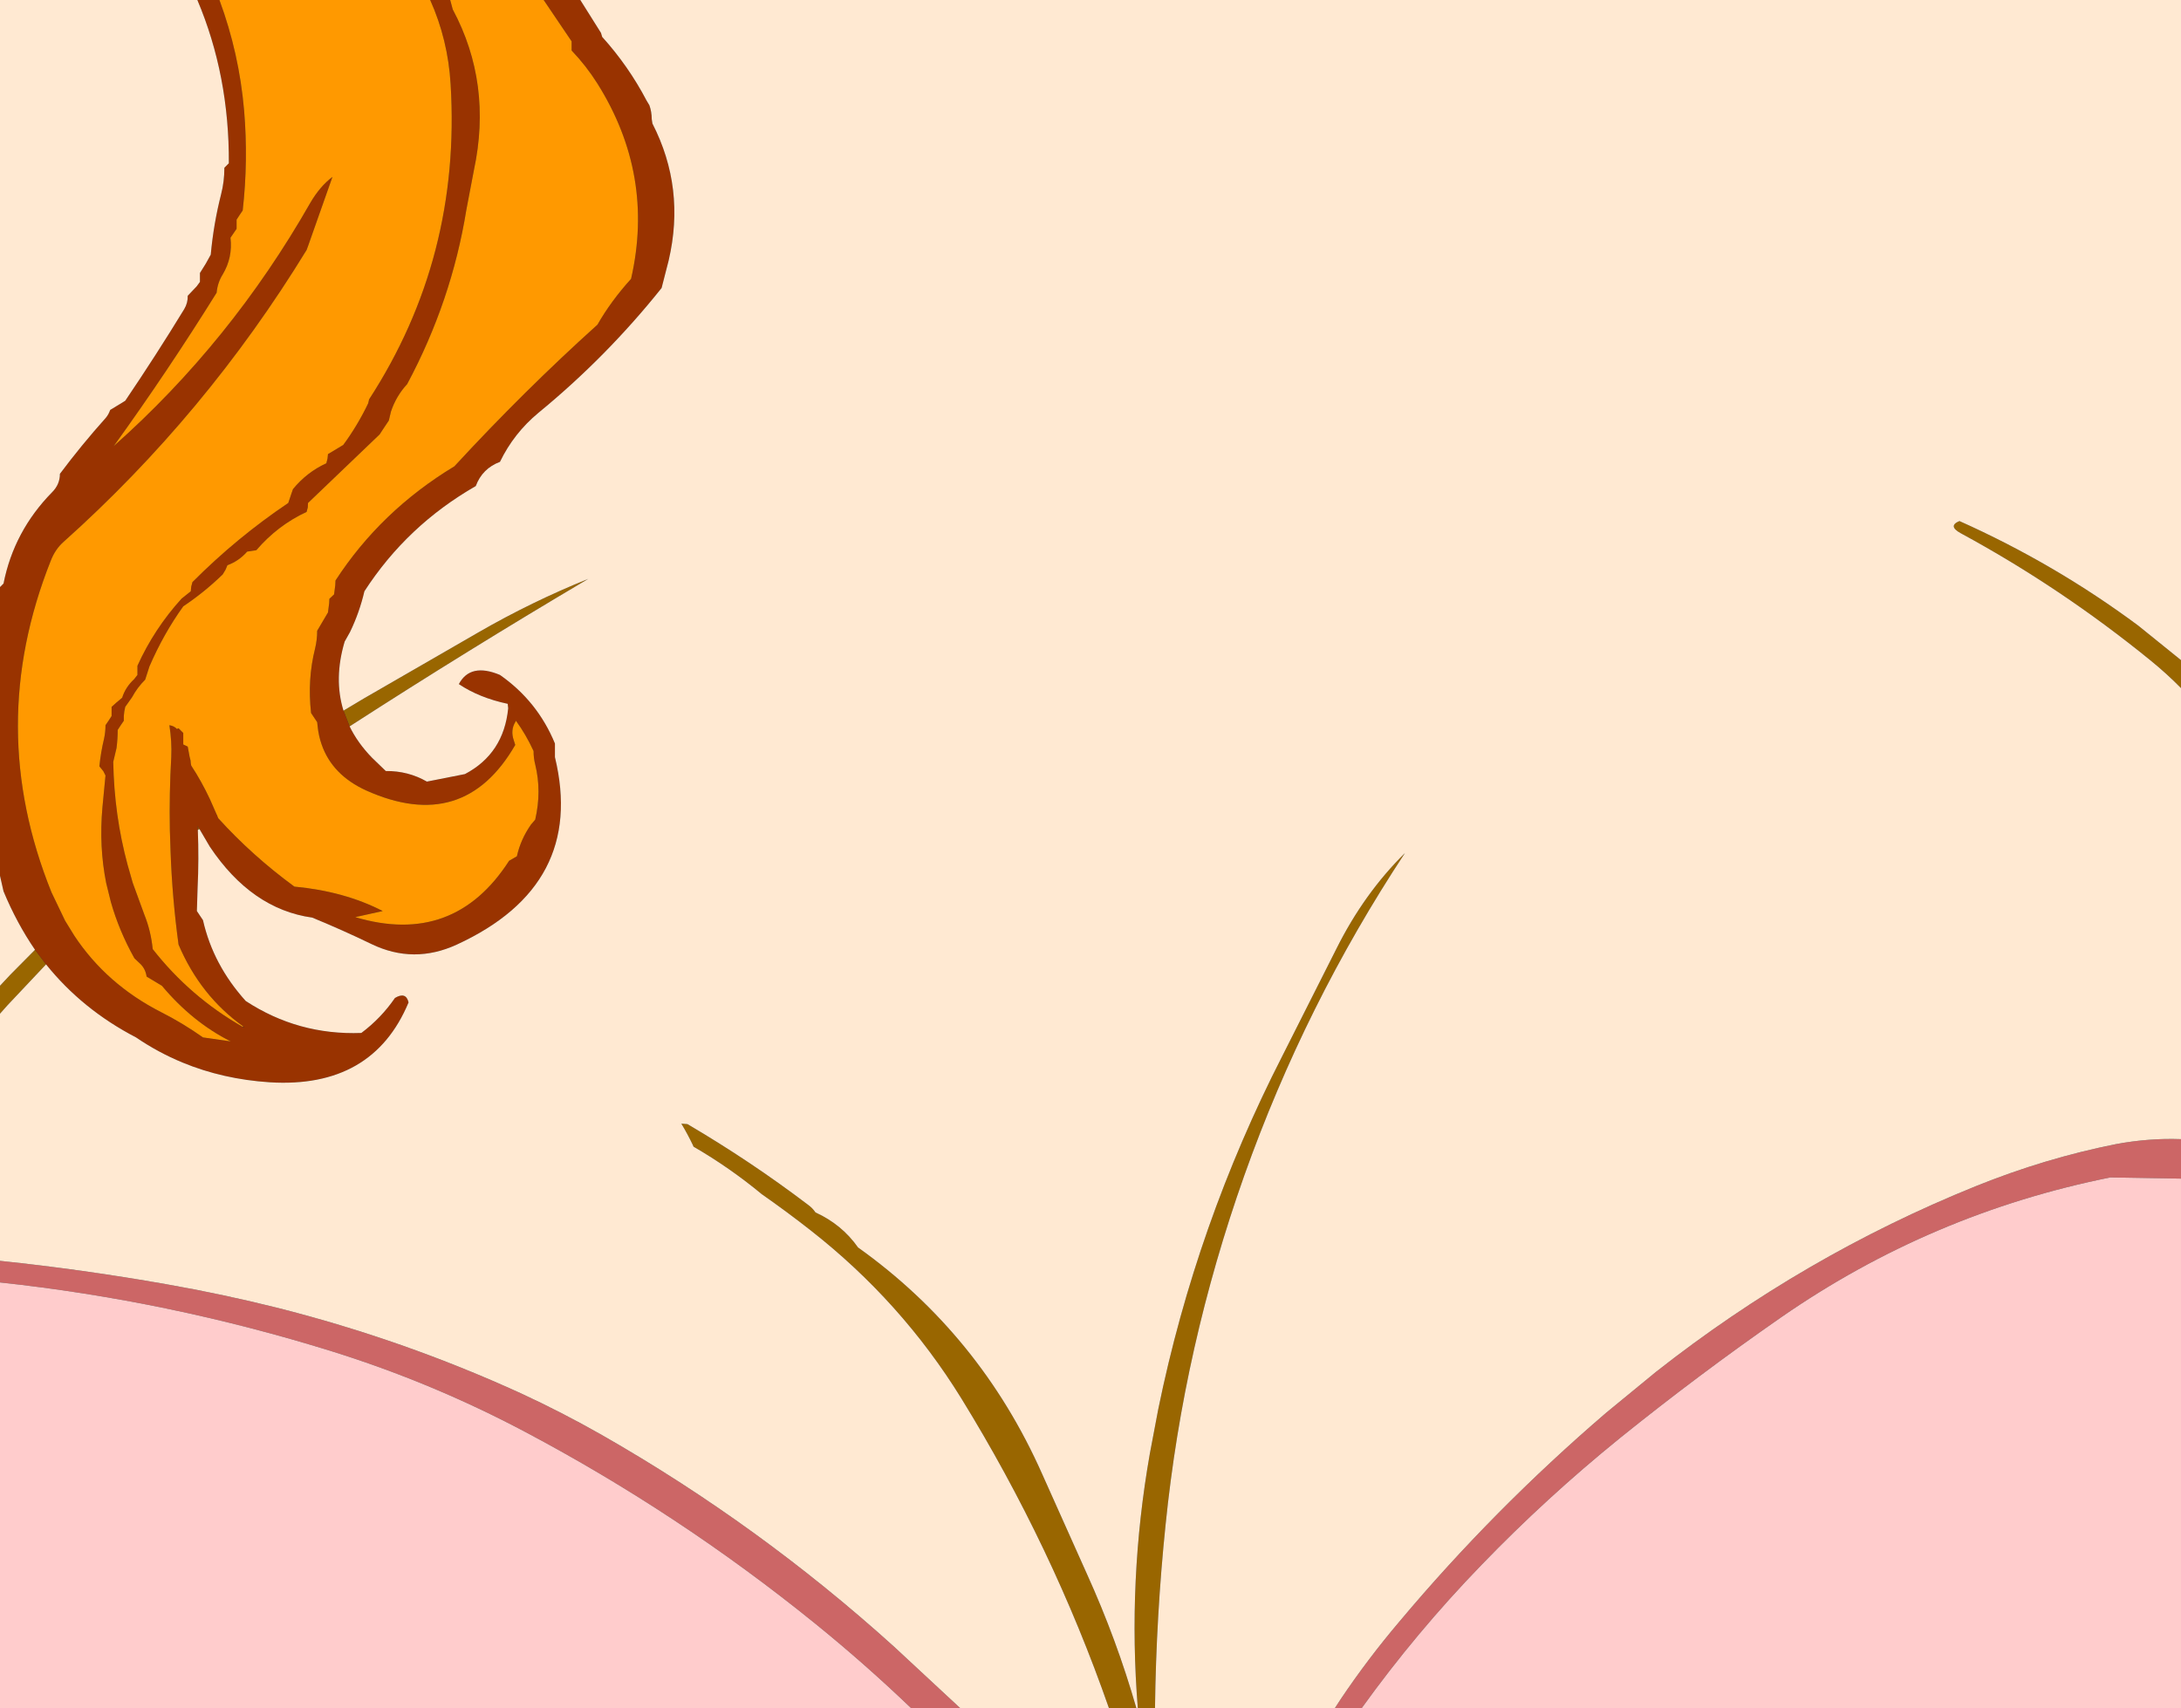
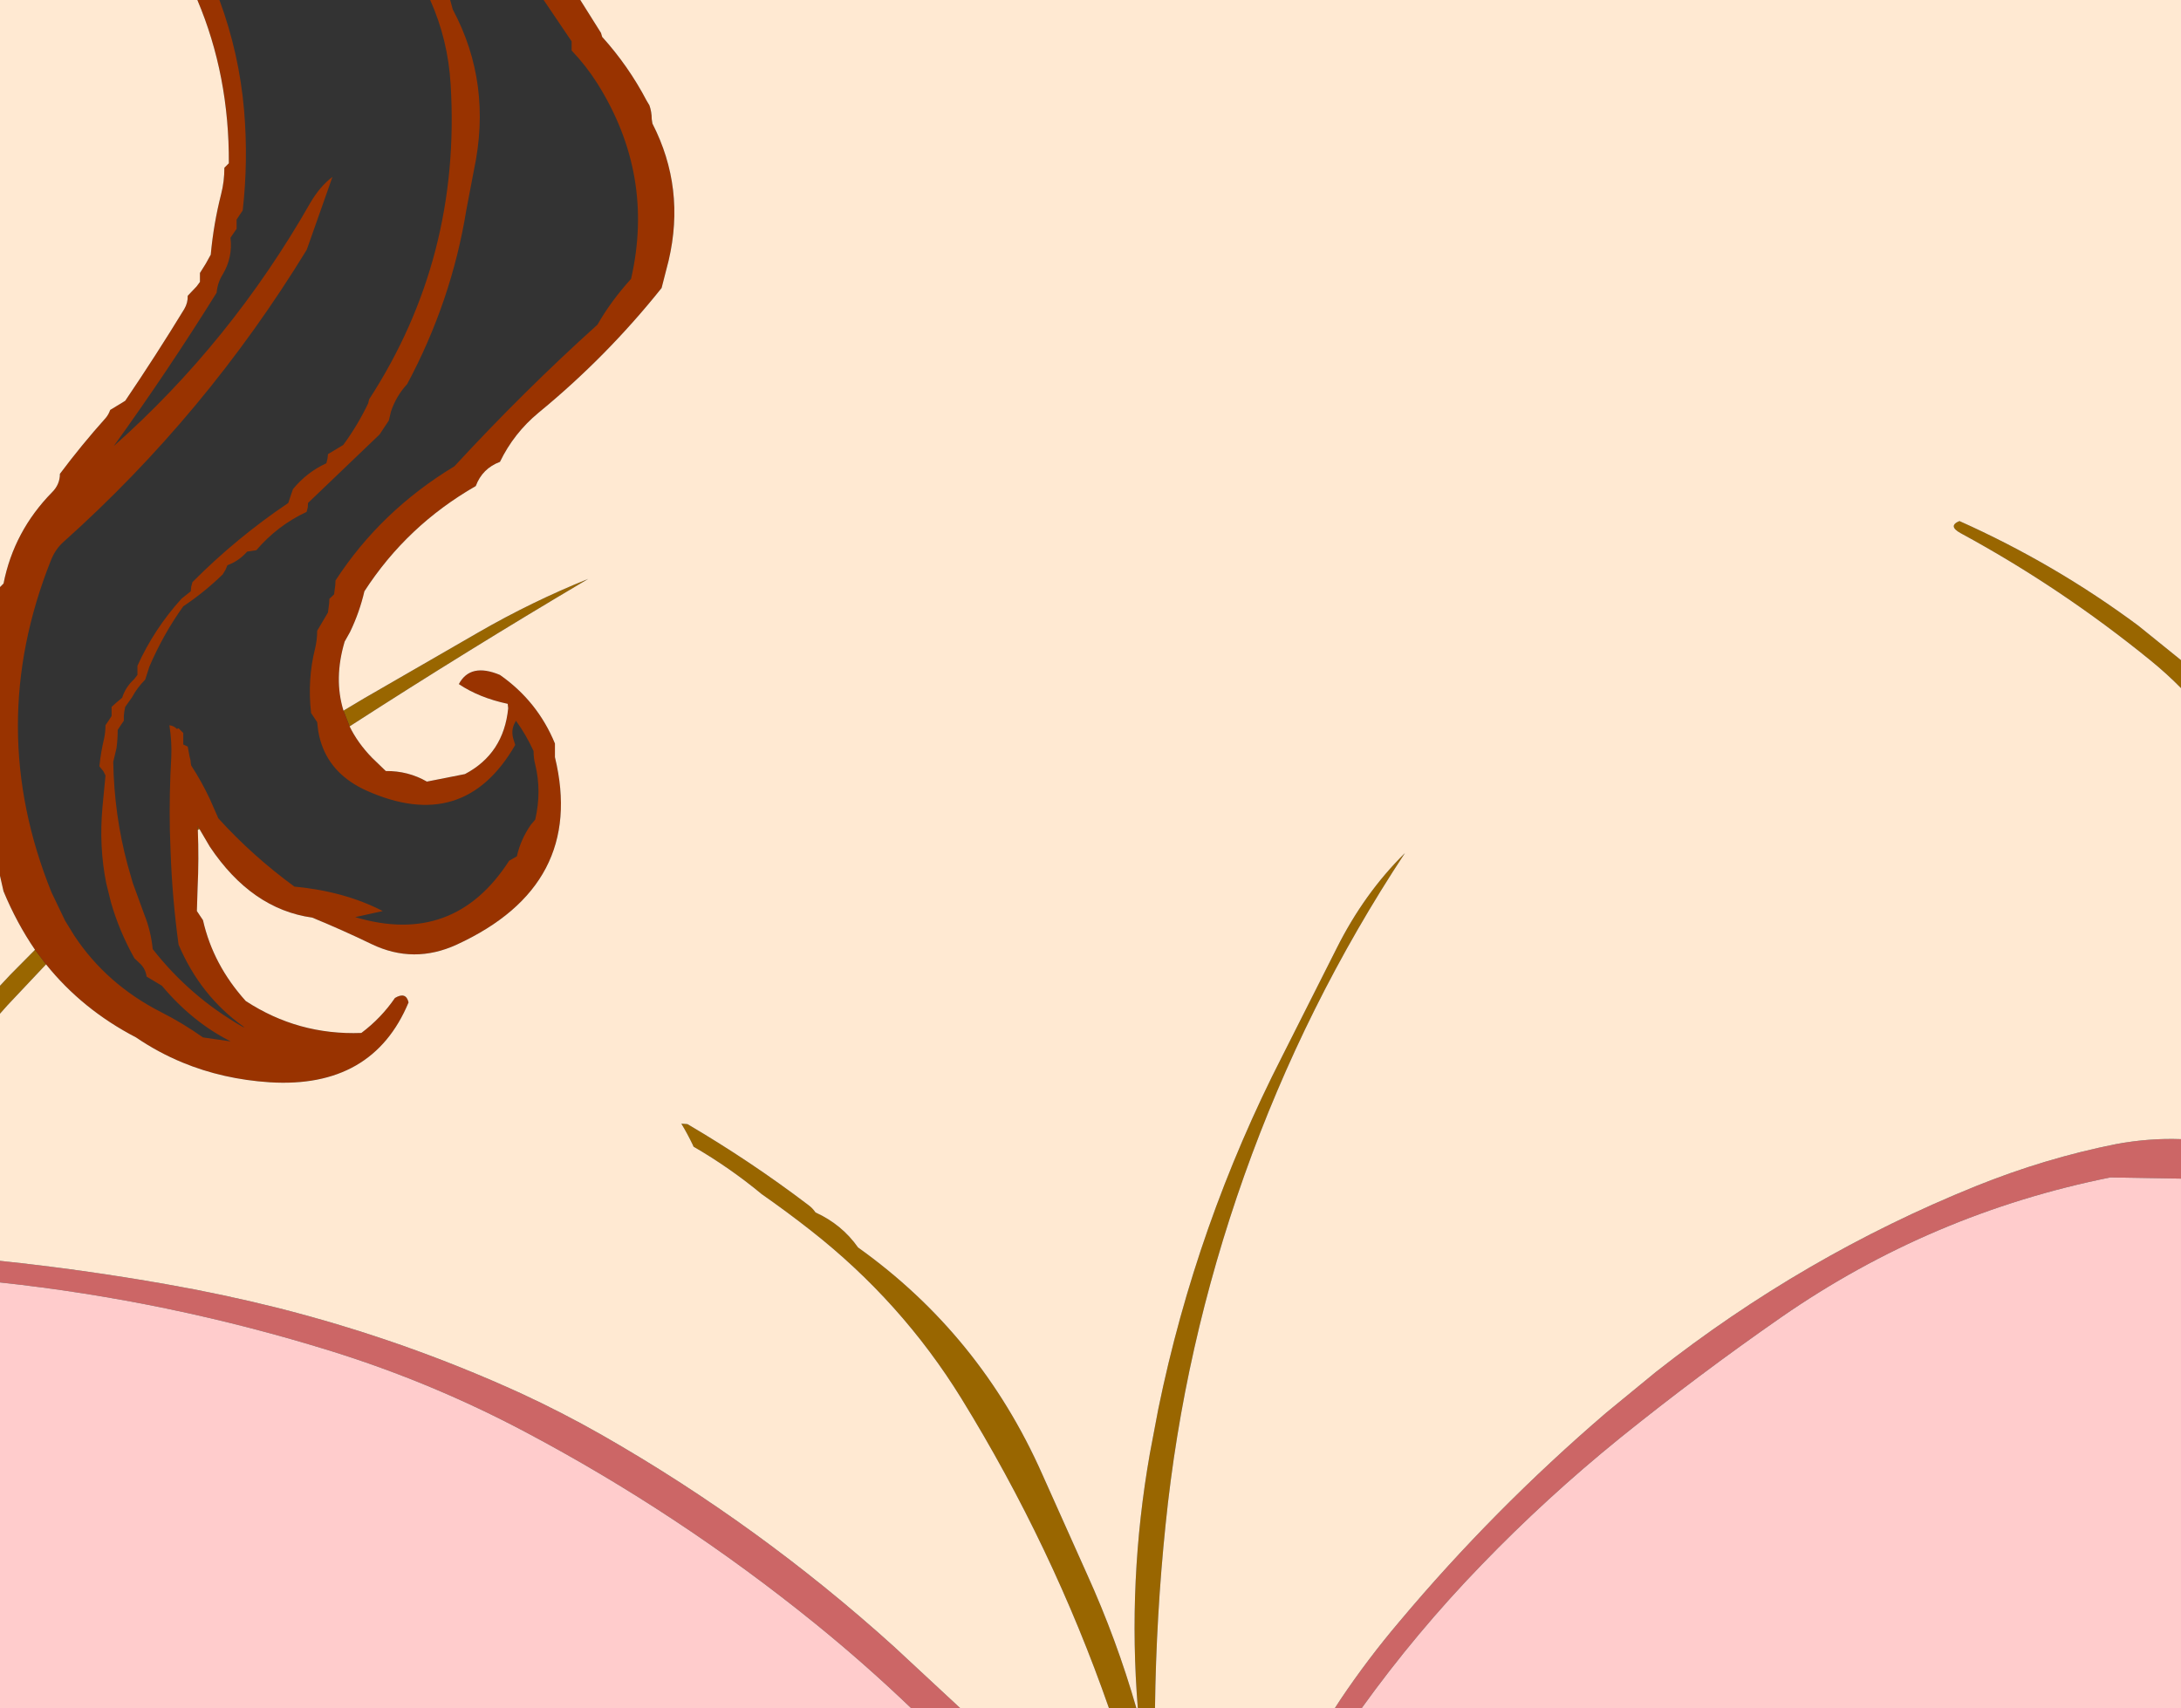
<svg xmlns="http://www.w3.org/2000/svg" height="363.6px" width="464.15px">
  <rect width="100%" height="100%" fill="#333333" stroke="none" />
  <g transform="matrix(1.0, 0.0, 0.0, 1.0, 229.3, 179.25)">
    <path d="M-229.3 89.1 Q-211.65 90.95 -194.05 94.05 -182.05 96.15 -170.25 99.1 -143.4 105.9 -118.55 117.25 -109.85 121.25 -101.15 126.2 -67.7 145.3 -39.0 171.25 L-24.9 184.35 -35.35 184.35 Q-45.1 175.0 -55.7 166.4 -84.7 142.9 -117.55 125.5 -137.25 115.05 -158.7 108.35 -193.45 97.55 -229.3 93.7 L-229.3 89.1 M54.75 184.35 L56.05 182.35 Q61.8 173.8 68.5 165.9 88.5 142.05 112.5 121.45 L123.1 112.75 Q154.55 88.0 191.2 73.2 205.95 67.25 221.05 64.25 228.05 62.95 234.85 63.2 L234.85 71.6 219.8 71.35 Q181.7 79.0 149.85 101.05 132.15 113.35 115.35 126.9 99.8 139.5 86.0 153.8 72.1 168.15 60.45 184.35 L54.75 184.35" fill="#cc6666" fill-rule="evenodd" stroke="none" />
    <path d="M60.45 184.35 Q72.1 168.15 86.0 153.8 99.8 139.5 115.35 126.9 132.15 113.35 149.85 101.05 181.7 79.0 219.8 71.35 L234.85 71.6 234.85 184.35 60.45 184.35 M-229.3 93.7 Q-193.45 97.55 -158.7 108.35 -137.25 115.05 -117.55 125.5 -84.7 142.9 -55.7 166.4 -45.1 175.0 -35.35 184.35 L-229.3 184.35 -229.3 93.7" fill="#ffcccc" fill-rule="evenodd" stroke="none" />
    <path d="M234.85 -32.8 Q231.8 -35.9 228.35 -38.7 209.3 -54.2 188.0 -65.75 185.15 -67.3 187.7 -68.35 208.05 -59.25 225.75 -46.1 L234.85 -38.75 234.85 -32.8 M-156.2 -28.0 L-151.85 -30.6 -127.5 -44.65 Q-116.15 -51.2 -104.1 -56.05 -129.65 -40.95 -154.9 -24.65 L-156.2 -28.0 M-219.5 26.0 L-227.7 34.7 -229.3 36.5 -229.3 30.55 -227.05 28.15 -221.85 22.9 -219.5 26.0 M6.75 184.35 L6.7 184.3 Q-5.3 149.9 -24.7 118.4 -37.45 97.75 -56.8 82.6 -61.9 78.6 -67.2 74.9 -73.95 69.3 -81.7 64.8 L-81.85 64.45 Q-83.0 62.05 -84.3 59.9 L-83.0 60.0 Q-69.55 67.9 -57.3 77.2 -56.4 77.85 -55.75 78.8 -50.15 81.35 -46.7 86.25 -20.65 104.85 -7.5 134.5 L1.95 155.6 Q8.35 169.7 12.55 184.35 L6.75 184.35 M12.85 184.35 Q10.65 157.15 15.4 130.15 L17.2 120.65 Q25.25 81.35 43.65 45.4 L55.15 22.6 Q61.0 10.9 69.7 2.3 48.45 34.5 35.5 70.95 22.6 107.35 18.75 145.3 16.75 164.65 16.5 184.35 L12.85 184.35 M-183.15 -5.8 L-183.05 -5.7 -183.1 -5.7 -183.15 -5.8 M-186.9 -2.85 L-187.2 -2.6 -187.25 -3.5 -186.9 -2.85" fill="#996600" fill-rule="evenodd" stroke="none" />
    <path d="M-105.8 -179.25 L-101.4 -172.25 -101.15 -171.4 Q-95.55 -165.2 -91.7 -157.85 L-91.1 -156.85 Q-90.6 -155.45 -90.6 -153.9 L-90.45 -152.95 Q-83.4 -139.2 -87.0 -123.8 L-88.5 -117.95 Q-100.2 -103.3 -114.7 -91.4 -119.95 -87.05 -122.9 -80.95 -126.65 -79.55 -128.05 -75.8 -142.7 -67.4 -151.75 -53.4 -152.8 -48.9 -154.8 -44.75 L-155.95 -42.7 Q-158.3 -34.8 -156.2 -28.0 L-154.9 -24.65 Q-153.2 -21.15 -150.15 -18.0 L-147.2 -15.15 Q-142.45 -15.2 -138.45 -12.9 L-130.35 -14.5 Q-122.1 -18.85 -121.15 -28.5 L-121.25 -29.45 Q-127.35 -30.75 -131.65 -33.65 -129.2 -38.25 -122.9 -35.6 -114.9 -30.0 -111.2 -21.0 L-111.2 -19.05 -111.2 -18.1 Q-104.6 9.15 -132.1 21.8 -141.25 26.0 -150.2 21.7 -156.4 18.7 -162.85 16.05 -175.75 14.25 -184.65 0.95 L-186.85 -2.8 -186.9 -2.85 -187.25 -3.5 -187.2 -2.6 Q-186.95 3.5 -187.25 9.8 L-187.4 14.65 -186.1 16.6 Q-183.95 26.1 -177.0 33.8 -165.85 41.1 -152.4 40.6 -148.2 37.45 -145.25 33.15 -142.9 31.75 -142.35 34.1 -150.0 52.45 -171.9 51.1 -181.85 50.45 -190.45 46.9 -195.65 44.75 -200.35 41.55 -211.8 35.6 -219.5 26.0 L-221.85 22.9 Q-225.75 17.2 -228.55 10.45 L-229.3 7.15 -229.3 -54.3 -228.55 -55.05 Q-226.35 -66.2 -218.2 -74.5 -216.55 -76.15 -216.55 -78.4 -211.95 -84.55 -206.8 -90.3 -206.2 -91.0 -205.85 -92.0 L-202.65 -93.95 Q-196.15 -103.55 -190.1 -113.45 -189.3 -114.8 -189.35 -116.3 L-187.45 -118.3 -186.75 -119.25 -186.75 -120.2 -186.75 -121.15 -185.5 -123.15 -184.45 -125.05 Q-183.85 -131.6 -182.25 -137.9 -181.55 -140.6 -181.55 -143.55 L-180.6 -144.5 Q-180.5 -163.2 -187.3 -179.25 L-182.6 -179.25 Q-178.4 -167.9 -177.35 -155.75 -176.45 -145.0 -177.65 -134.45 L-178.3 -133.5 -178.95 -132.5 -178.95 -131.55 -178.95 -130.55 -179.6 -129.6 -180.25 -128.65 Q-179.75 -124.45 -181.9 -120.85 -183.0 -119.1 -183.2 -116.95 -193.6 -100.25 -205.1 -84.3 -180.15 -106.45 -163.25 -136.1 -161.2 -139.6 -158.55 -141.6 L-163.7 -127.0 -164.05 -126.05 Q-185.5 -91.0 -215.8 -63.9 -217.55 -62.35 -218.5 -59.9 -232.55 -24.55 -218.35 10.65 L-215.45 16.7 -213.45 19.95 Q-206.6 30.25 -195.05 36.15 -190.4 38.5 -186.1 41.55 L-180.2 42.4 Q-188.35 38.3 -194.85 30.55 L-198.1 28.6 Q-198.35 26.8 -199.7 25.65 L-200.7 24.7 Q-203.95 18.9 -205.7 12.75 L-206.7 8.7 Q-208.25 0.95 -207.5 -7.4 L-206.85 -14.2 -207.3 -15.1 -208.15 -16.15 Q-207.85 -19.15 -207.15 -22.05 -206.85 -23.45 -206.85 -24.9 L-206.2 -25.85 -205.55 -26.85 -205.55 -27.8 -205.55 -28.8 -204.55 -29.7 -203.3 -30.75 Q-202.6 -33.0 -200.75 -34.7 L-200.05 -35.6 -200.05 -36.55 -200.05 -37.55 Q-196.5 -45.4 -190.65 -51.85 L-188.7 -53.4 -188.6 -54.4 -188.35 -55.35 Q-178.95 -64.8 -167.95 -72.2 L-167.3 -74.15 -166.95 -75.15 Q-164.0 -78.75 -159.85 -80.65 L-159.6 -81.65 -159.5 -82.6 -156.25 -84.55 Q-153.2 -88.7 -150.95 -93.4 L-150.75 -94.25 Q-131.15 -124.45 -133.4 -161.3 -133.95 -170.75 -137.75 -179.25 L-133.5 -179.25 -133.45 -179.1 -132.95 -177.25 Q-124.5 -161.45 -128.45 -143.0 L-130.05 -134.6 Q-133.2 -115.15 -142.65 -97.5 -145.0 -94.95 -146.1 -91.65 L-146.55 -89.75 -147.85 -87.8 -148.5 -86.8 -163.75 -72.2 -163.8 -71.25 -164.05 -70.3 Q-170.2 -67.45 -174.75 -62.15 L-176.7 -61.85 Q-178.45 -59.85 -180.9 -58.95 L-181.3 -58.0 -181.9 -57.0 Q-185.75 -53.25 -190.3 -50.2 -194.5 -44.35 -197.5 -37.4 L-198.4 -34.6 Q-200.1 -32.9 -201.2 -30.85 L-202.65 -28.8 -202.85 -27.8 -202.95 -26.85 -202.95 -25.85 -203.6 -24.9 -204.25 -23.9 Q-204.25 -22.0 -204.5 -20.05 L-205.2 -17.1 Q-205.0 -5.75 -202.15 4.8 L-201.05 8.65 -198.55 15.5 Q-197.2 18.85 -196.8 22.75 -188.85 32.9 -177.65 39.3 L-177.25 39.4 -177.55 39.2 Q-186.65 32.7 -191.3 21.8 -192.65 11.9 -193.0 1.95 L-193.15 -2.6 Q-193.3 -10.35 -192.85 -18.15 -192.7 -21.35 -193.25 -24.9 -192.25 -24.75 -191.65 -24.1 L-191.3 -24.25 -190.3 -23.25 -190.3 -21.3 -190.3 -20.8 -189.35 -20.35 -188.95 -18.2 -188.75 -17.4 -188.7 -16.8 -188.6 -16.3 Q-186.4 -12.95 -184.6 -9.1 L-183.15 -5.8 -183.1 -5.7 -182.85 -5.1 Q-175.65 2.85 -166.65 9.45 -156.0 10.45 -147.85 14.65 L-153.7 15.95 Q-132.7 22.2 -120.95 3.95 L-119.3 3.0 Q-118.5 -0.6 -116.3 -3.75 L-115.4 -4.8 Q-114.0 -10.85 -115.4 -16.55 -115.75 -17.9 -115.75 -19.4 -117.35 -22.9 -119.5 -25.85 L-119.65 -25.55 Q-120.7 -23.8 -119.95 -21.65 L-119.65 -20.7 Q-130.6 -1.7 -151.35 -11.0 -158.6 -14.3 -160.85 -20.8 -161.5 -22.65 -161.7 -24.65 L-161.8 -25.55 -163.1 -27.5 Q-163.9 -34.65 -162.25 -41.2 -161.8 -43.05 -161.8 -45.0 L-159.5 -48.9 -159.25 -50.85 -159.2 -51.8 -158.2 -52.75 -157.95 -54.7 -157.9 -55.7 Q-148.25 -70.55 -132.6 -80.0 -117.75 -96.1 -102.15 -110.15 -99.3 -115.15 -95.0 -119.9 -89.95 -142.0 -102.15 -161.45 -104.55 -165.25 -107.65 -168.5 L-107.65 -169.45 -107.65 -170.45 -113.6 -179.25 -105.8 -179.25" fill="#993300" fill-rule="evenodd" stroke="none" />
-     <path d="M-137.75 -179.25 Q-133.95 -170.75 -133.4 -161.3 -131.15 -124.45 -150.75 -94.25 L-150.95 -93.4 Q-153.2 -88.7 -156.25 -84.55 L-159.5 -82.6 -159.6 -81.65 -159.85 -80.65 Q-164.0 -78.75 -166.95 -75.15 L-167.3 -74.15 -167.95 -72.2 Q-178.95 -64.8 -188.35 -55.35 L-188.6 -54.4 -188.7 -53.4 -190.65 -51.85 Q-196.5 -45.4 -200.05 -37.55 L-200.05 -36.55 -200.05 -35.6 -200.75 -34.7 Q-202.6 -33.0 -203.3 -30.75 L-204.55 -29.7 -205.55 -28.8 -205.55 -27.8 -205.55 -26.85 -206.2 -25.85 -206.85 -24.9 Q-206.85 -23.45 -207.15 -22.05 -207.85 -19.15 -208.15 -16.15 L-207.3 -15.1 -206.85 -14.2 -207.5 -7.4 Q-208.25 0.95 -206.7 8.7 L-205.7 12.75 Q-203.95 18.9 -200.7 24.7 L-199.7 25.65 Q-198.35 26.8 -198.1 28.6 L-194.85 30.55 Q-188.35 38.3 -180.2 42.4 L-186.1 41.55 Q-190.4 38.5 -195.05 36.15 -206.6 30.25 -213.45 19.95 L-215.45 16.7 -218.35 10.65 Q-232.55 -24.55 -218.5 -59.9 -217.55 -62.35 -215.8 -63.9 -185.5 -91.0 -164.05 -126.05 L-163.7 -127.0 -158.55 -141.6 Q-161.2 -139.6 -163.25 -136.1 -180.15 -106.45 -205.1 -84.3 -193.6 -100.25 -183.2 -116.95 -183.0 -119.1 -181.9 -120.85 -179.75 -124.45 -180.25 -128.65 L-179.6 -129.6 -178.95 -130.55 -178.95 -131.55 -178.95 -132.5 -178.3 -133.5 -177.65 -134.45 Q-176.45 -145.0 -177.35 -155.75 -178.4 -167.9 -182.6 -179.25 L-137.75 -179.25 M-177.65 39.3 Q-188.85 32.9 -196.8 22.75 -197.2 18.85 -198.55 15.5 L-201.05 8.65 -202.15 4.8 Q-205.0 -5.75 -205.2 -17.1 L-204.5 -20.05 Q-204.25 -22.0 -204.25 -23.9 L-203.6 -24.9 -202.95 -25.85 -202.95 -26.85 -202.85 -27.8 -202.65 -28.8 -201.2 -30.85 Q-200.1 -32.9 -198.4 -34.6 L-197.5 -37.4 Q-194.5 -44.35 -190.3 -50.2 -185.75 -53.25 -181.9 -57.0 L-181.3 -58.0 -180.9 -58.95 Q-178.45 -59.85 -176.7 -61.85 L-174.75 -62.15 Q-170.2 -67.45 -164.05 -70.3 L-163.8 -71.25 -163.75 -72.2 -148.5 -86.8 -147.85 -87.8 -146.55 -89.75 -146.1 -91.65 Q-145.0 -94.95 -142.65 -97.5 -133.2 -115.15 -130.05 -134.6 L-128.45 -143.0 Q-124.5 -161.45 -132.95 -177.25 L-133.45 -179.1 -133.5 -179.25 -113.6 -179.25 -107.65 -170.45 -107.65 -169.45 -107.65 -168.5 Q-104.55 -165.25 -102.15 -161.45 -89.95 -142.0 -95.0 -119.9 -99.3 -115.15 -102.15 -110.15 -117.75 -96.1 -132.6 -80.0 -148.25 -70.55 -157.9 -55.7 L-157.95 -54.7 -158.2 -52.75 -159.2 -51.8 -159.25 -50.85 -159.5 -48.9 -161.8 -45.0 Q-161.8 -43.05 -162.25 -41.2 -163.9 -34.65 -163.1 -27.5 L-161.8 -25.55 -161.7 -24.65 Q-161.5 -22.65 -160.85 -20.8 -158.6 -14.3 -151.35 -11.0 -130.6 -1.7 -119.65 -20.7 L-119.95 -21.65 Q-120.7 -23.8 -119.65 -25.55 L-119.5 -25.85 Q-117.35 -22.9 -115.75 -19.4 -115.75 -17.9 -115.4 -16.55 -114.0 -10.85 -115.4 -4.8 L-116.3 -3.75 Q-118.5 -0.6 -119.3 3.0 L-120.95 3.95 Q-132.7 22.2 -153.7 15.95 L-147.85 14.65 Q-156.0 10.45 -166.65 9.45 -175.65 2.85 -182.85 -5.1 L-183.1 -5.7 -183.05 -5.7 -183.15 -5.8 -184.6 -9.1 Q-186.4 -12.95 -188.6 -16.3 L-188.7 -16.8 -188.75 -17.4 -188.95 -18.2 -189.35 -20.35 -190.3 -20.8 -190.3 -21.3 -190.3 -23.25 -191.3 -24.25 -191.65 -24.1 Q-192.25 -24.75 -193.25 -24.9 -192.7 -21.35 -192.85 -18.15 -193.3 -10.35 -193.15 -2.6 L-193.0 1.95 Q-192.65 11.9 -191.3 21.8 -186.65 32.7 -177.55 39.2 L-177.65 39.3" fill="#ff9900" fill-rule="evenodd" stroke="none" />
    <path d="M234.85 -38.75 L225.75 -46.1 Q208.05 -59.25 187.7 -68.35 185.15 -67.3 188.0 -65.75 209.3 -54.2 228.35 -38.7 231.8 -35.9 234.85 -32.8 L234.85 63.2 Q228.05 62.95 221.05 64.25 205.95 67.25 191.2 73.2 154.55 88.0 123.1 112.75 L112.5 121.45 Q88.5 142.05 68.5 165.9 61.8 173.8 56.05 182.35 L54.75 184.35 16.5 184.35 Q16.75 164.65 18.75 145.3 22.6 107.35 35.5 70.95 48.45 34.5 69.7 2.3 61.0 10.9 55.15 22.6 L43.65 45.4 Q25.25 81.35 17.2 120.65 L15.4 130.15 Q10.65 157.15 12.85 184.35 L12.55 184.35 Q8.35 169.7 1.95 155.6 L-7.5 134.5 Q-20.65 104.85 -46.7 86.25 -50.15 81.35 -55.75 78.8 -56.4 77.85 -57.3 77.2 -69.55 67.9 -83.0 60.0 L-84.3 59.9 Q-83.0 62.05 -81.85 64.45 L-81.7 64.8 Q-73.95 69.3 -67.2 74.9 -61.9 78.6 -56.8 82.6 -37.45 97.75 -24.7 118.4 -5.3 149.9 6.7 184.3 L6.75 184.35 -24.9 184.35 -39.0 171.25 Q-67.7 145.3 -101.15 126.2 -109.85 121.25 -118.55 117.25 -143.4 105.9 -170.25 99.1 -182.05 96.15 -194.05 94.05 -211.65 90.95 -229.3 89.1 L-229.3 36.5 -227.7 34.7 -219.5 26.0 Q-211.8 35.6 -200.35 41.55 -195.65 44.75 -190.45 46.9 -181.85 50.45 -171.9 51.1 -150.0 52.45 -142.35 34.1 -142.9 31.75 -145.25 33.15 -148.2 37.45 -152.4 40.6 -165.85 41.1 -177.0 33.8 -183.95 26.1 -186.1 16.6 L-187.4 14.65 -187.25 9.8 Q-186.95 3.5 -187.2 -2.6 L-186.85 -2.8 -184.65 0.95 Q-175.75 14.25 -162.85 16.05 -156.4 18.7 -150.2 21.7 -141.25 26.0 -132.1 21.8 -104.6 9.15 -111.2 -18.1 L-111.2 -19.05 -111.2 -21.0 Q-114.9 -30.0 -122.9 -35.6 -129.2 -38.25 -131.65 -33.65 -127.35 -30.75 -121.25 -29.45 L-121.15 -28.5 Q-122.1 -18.85 -130.35 -14.5 L-138.45 -12.9 Q-142.45 -15.2 -147.2 -15.15 L-150.15 -18.0 Q-153.2 -21.15 -154.9 -24.65 -129.65 -40.95 -104.1 -56.05 -116.15 -51.2 -127.5 -44.65 L-151.85 -30.6 -156.2 -28.0 Q-158.3 -34.8 -155.95 -42.7 L-154.8 -44.75 Q-152.8 -48.9 -151.75 -53.4 -142.7 -67.4 -128.05 -75.8 -126.65 -79.55 -122.9 -80.95 -119.95 -87.05 -114.7 -91.4 -100.2 -103.3 -88.5 -117.95 L-87.0 -123.8 Q-83.4 -139.2 -90.45 -152.95 L-90.6 -153.9 Q-90.6 -155.45 -91.1 -156.85 L-91.7 -157.85 Q-95.55 -165.2 -101.15 -171.4 L-101.4 -172.25 -105.8 -179.25 234.85 -179.25 234.85 -38.75 M-187.3 -179.25 Q-180.5 -163.2 -180.6 -144.5 L-181.55 -143.55 Q-181.55 -140.6 -182.25 -137.9 -183.85 -131.6 -184.45 -125.05 L-185.5 -123.15 -186.75 -121.15 -186.75 -120.2 -186.75 -119.25 -187.45 -118.3 -189.35 -116.3 Q-189.3 -114.8 -190.1 -113.45 -196.15 -103.55 -202.65 -93.95 L-205.85 -92.0 Q-206.2 -91.0 -206.8 -90.3 -211.95 -84.55 -216.55 -78.4 -216.55 -76.15 -218.2 -74.5 -226.35 -66.2 -228.55 -55.05 L-229.3 -54.3 -229.3 -179.25 -187.3 -179.25 M-229.3 7.15 L-228.55 10.45 Q-225.75 17.2 -221.85 22.9 L-227.05 28.15 -229.3 30.55 -229.3 7.15" fill="#ffe9d2" fill-rule="evenodd" stroke="none" />
  </g>
</svg>